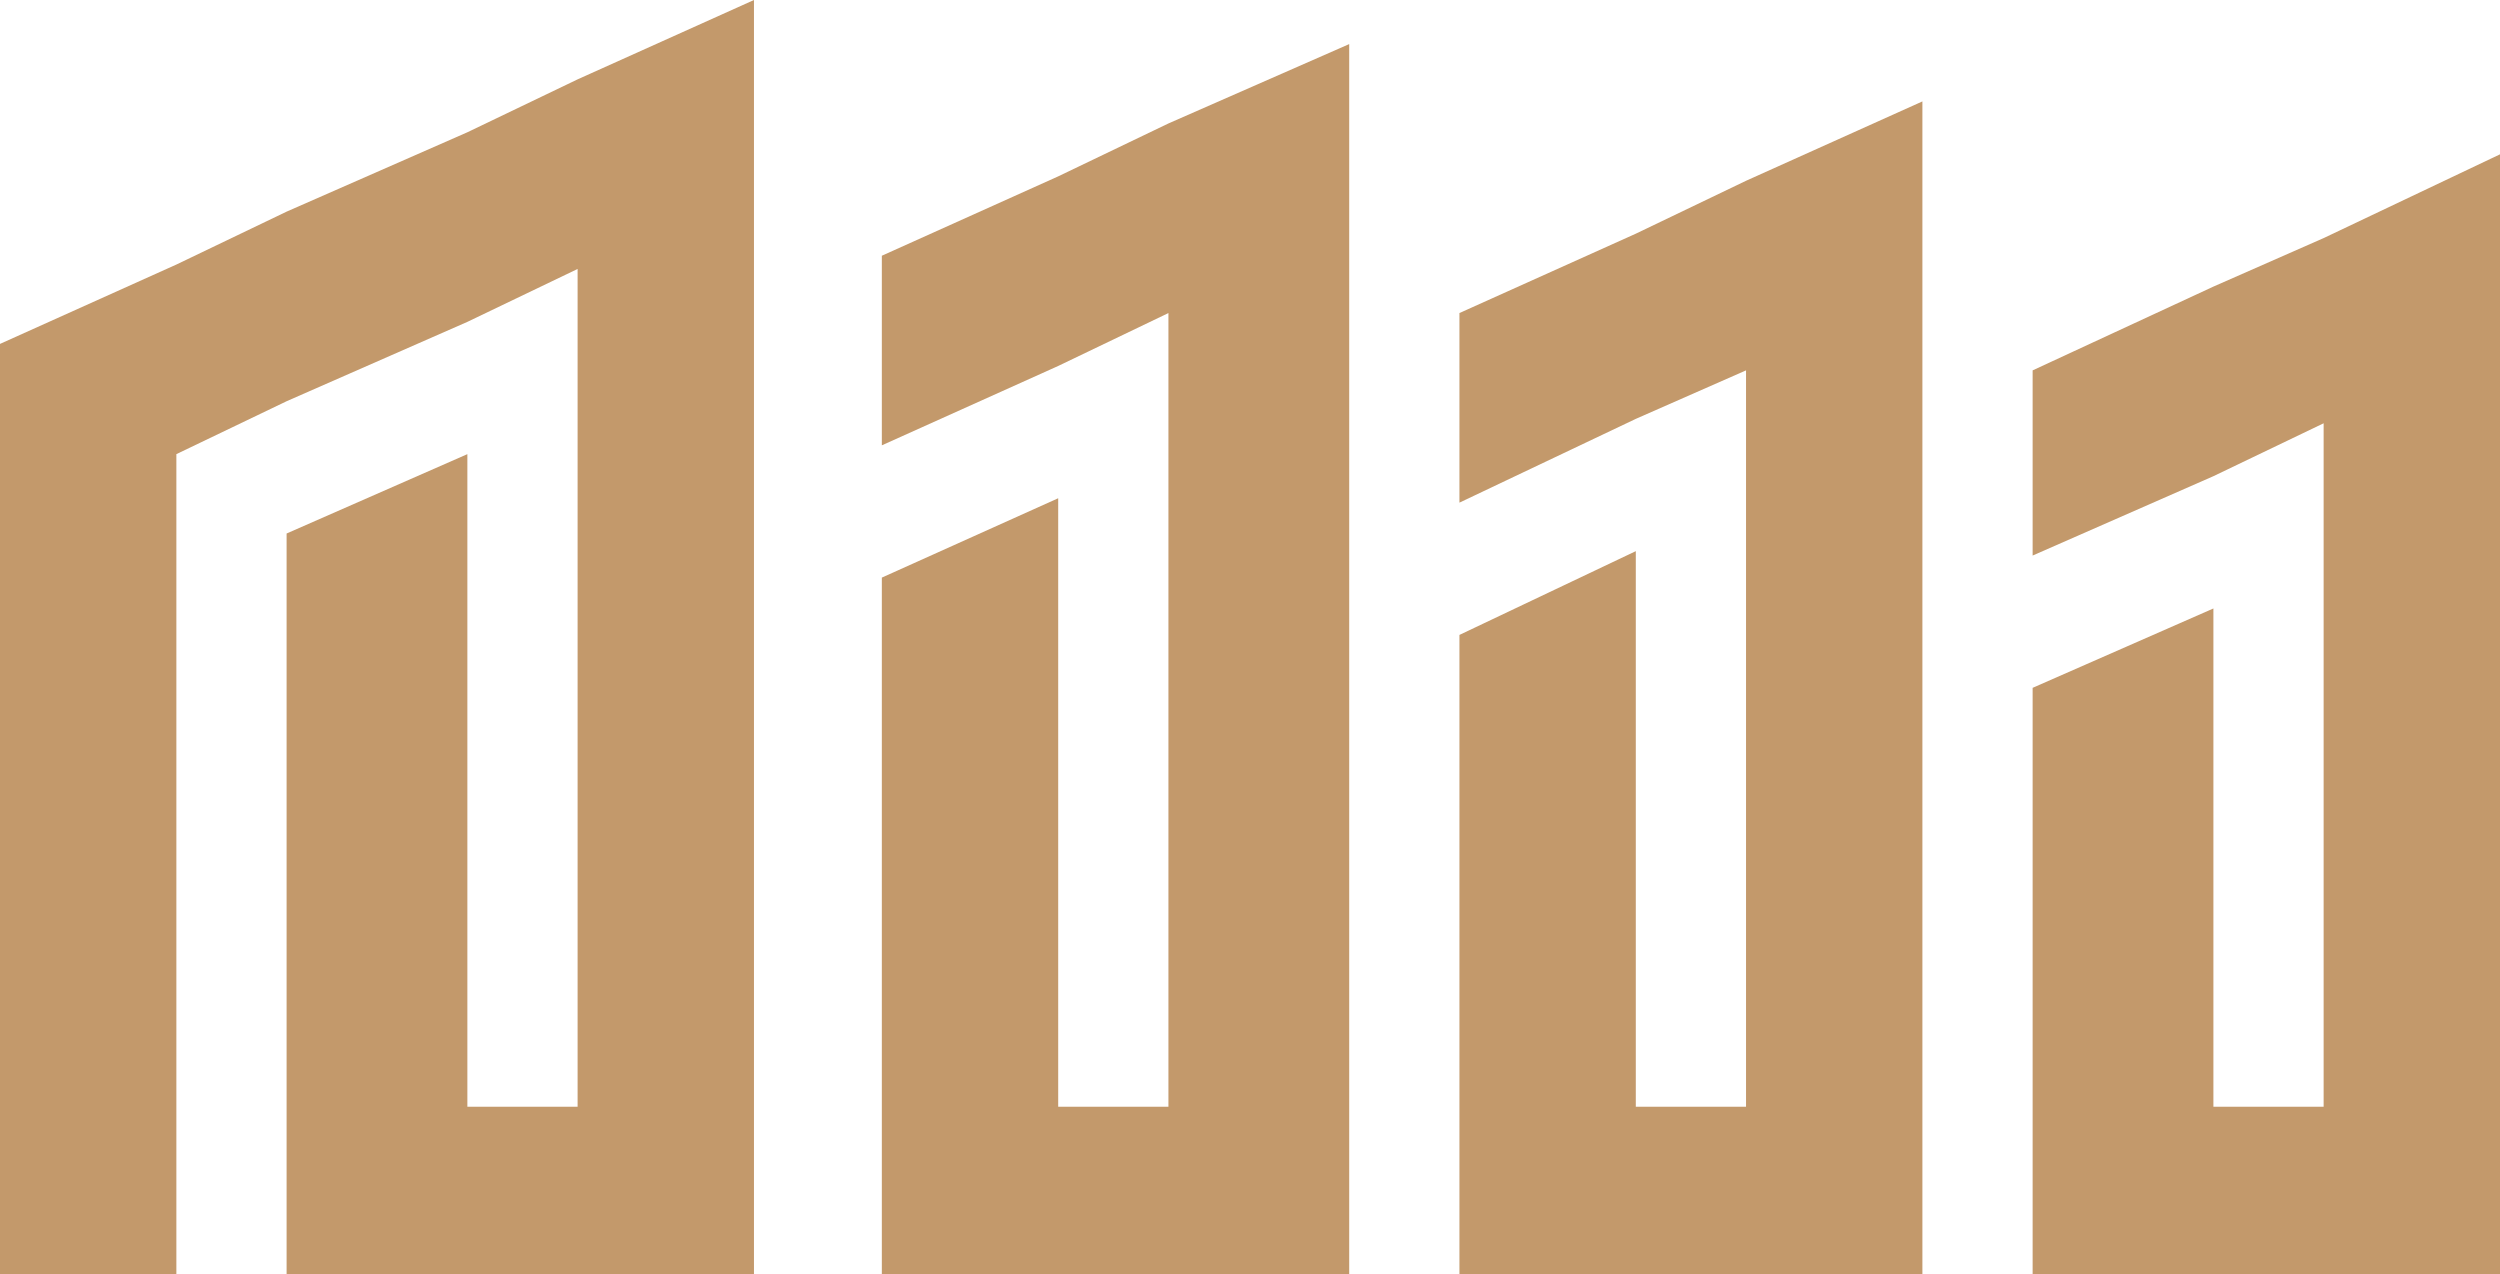
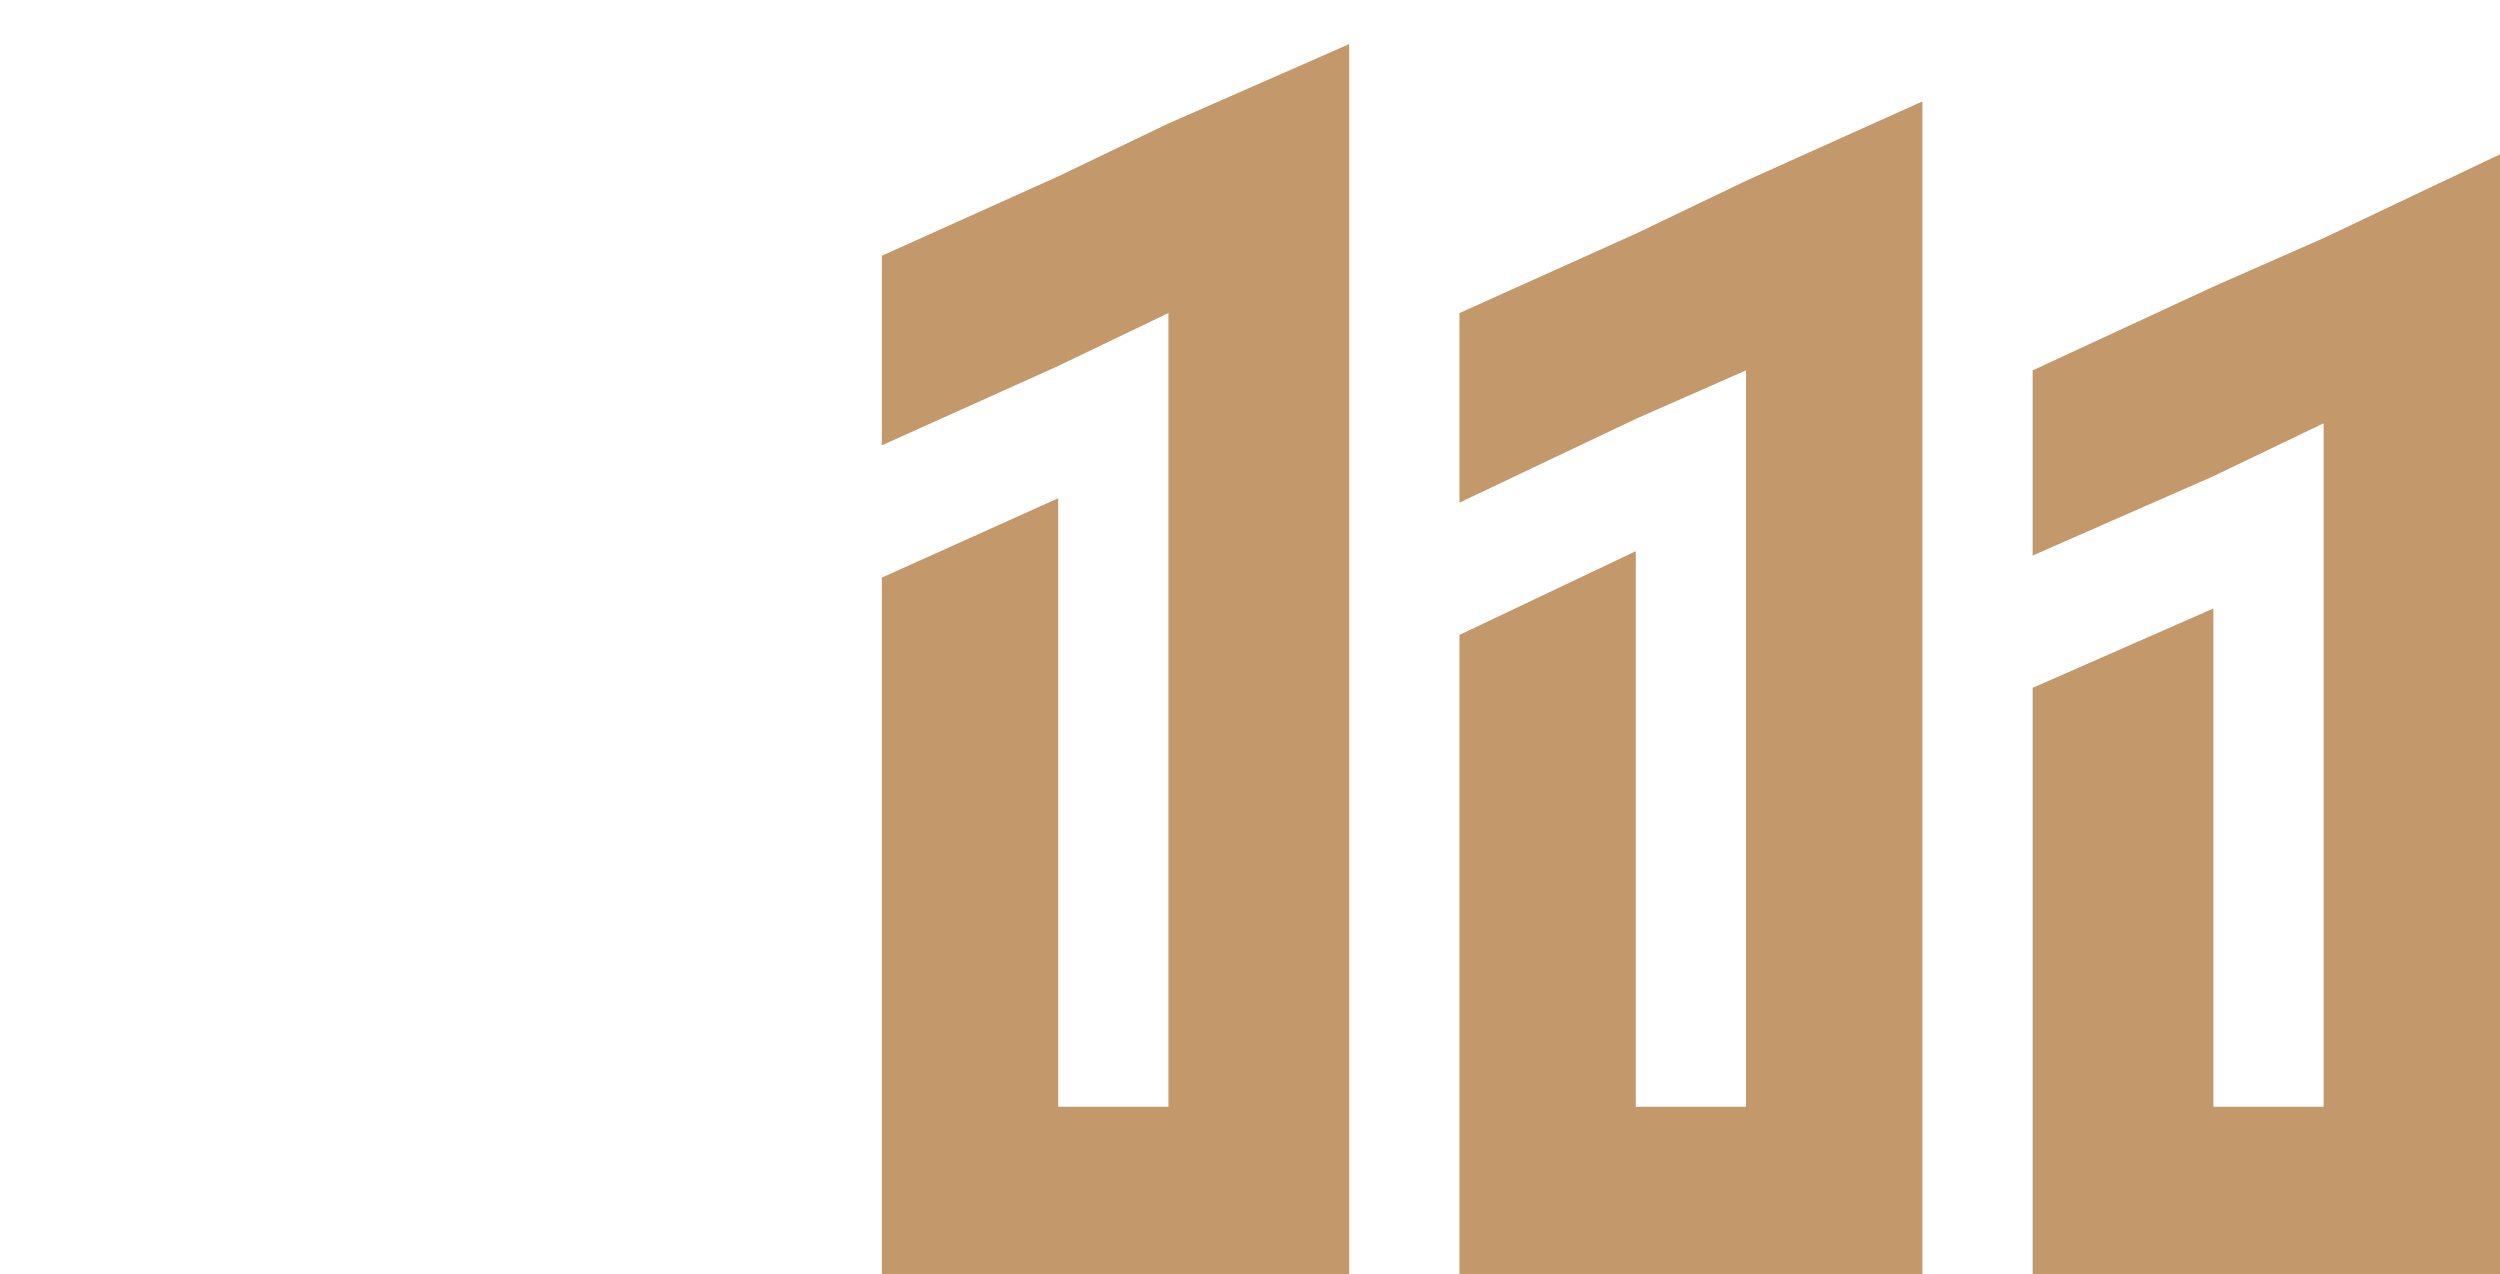
<svg xmlns="http://www.w3.org/2000/svg" version="1.1" id="Layer_1" x="0px" y="0px" viewBox="0 0 56.7 28.9" style="enable-background:new 0 0 56.7 28.9;" xml:space="preserve">
  <style type="text/css">
	.st0{fill:#C3996B;}
</style>
  <g>
-     <polygon class="st0" points="17.1,0 17.1,28.9 6.5,28.9 6.5,12.1 10.6,10.3 10.6,25.1 13.1,25.1 13.1,6.1 10.6,7.3 6.5,9.1 4,10.3    4,28.9 0,28.9 0,7.8 4,6 6.5,4.8 10.6,3 13.1,1.8  " />
    <polygon class="st0" points="56.7,3.5 56.7,28.9 46.1,28.9 46.1,15.6 50.2,13.8 50.2,25.1 52.7,25.1 52.7,9.6 50.2,10.8 46.1,12.6    46.1,8.4 50.2,6.5 52.7,5.4  " />
    <polygon class="st0" points="30.6,1 30.6,28.9 20,28.9 20,13.1 24,11.3 24,25.1 26.5,25.1 26.5,7.1 24,8.3 20,10.1 20,5.8 24,4    26.5,2.8  " />
    <polygon class="st0" points="43.6,2.3 43.6,28.9 33.1,28.9 33.1,14.4 37.1,12.5 37.1,25.1 39.6,25.1 39.6,8.4 37.1,9.5 33.1,11.4    33.1,7.1 37.1,5.3 39.6,4.1  " />
  </g>
</svg>